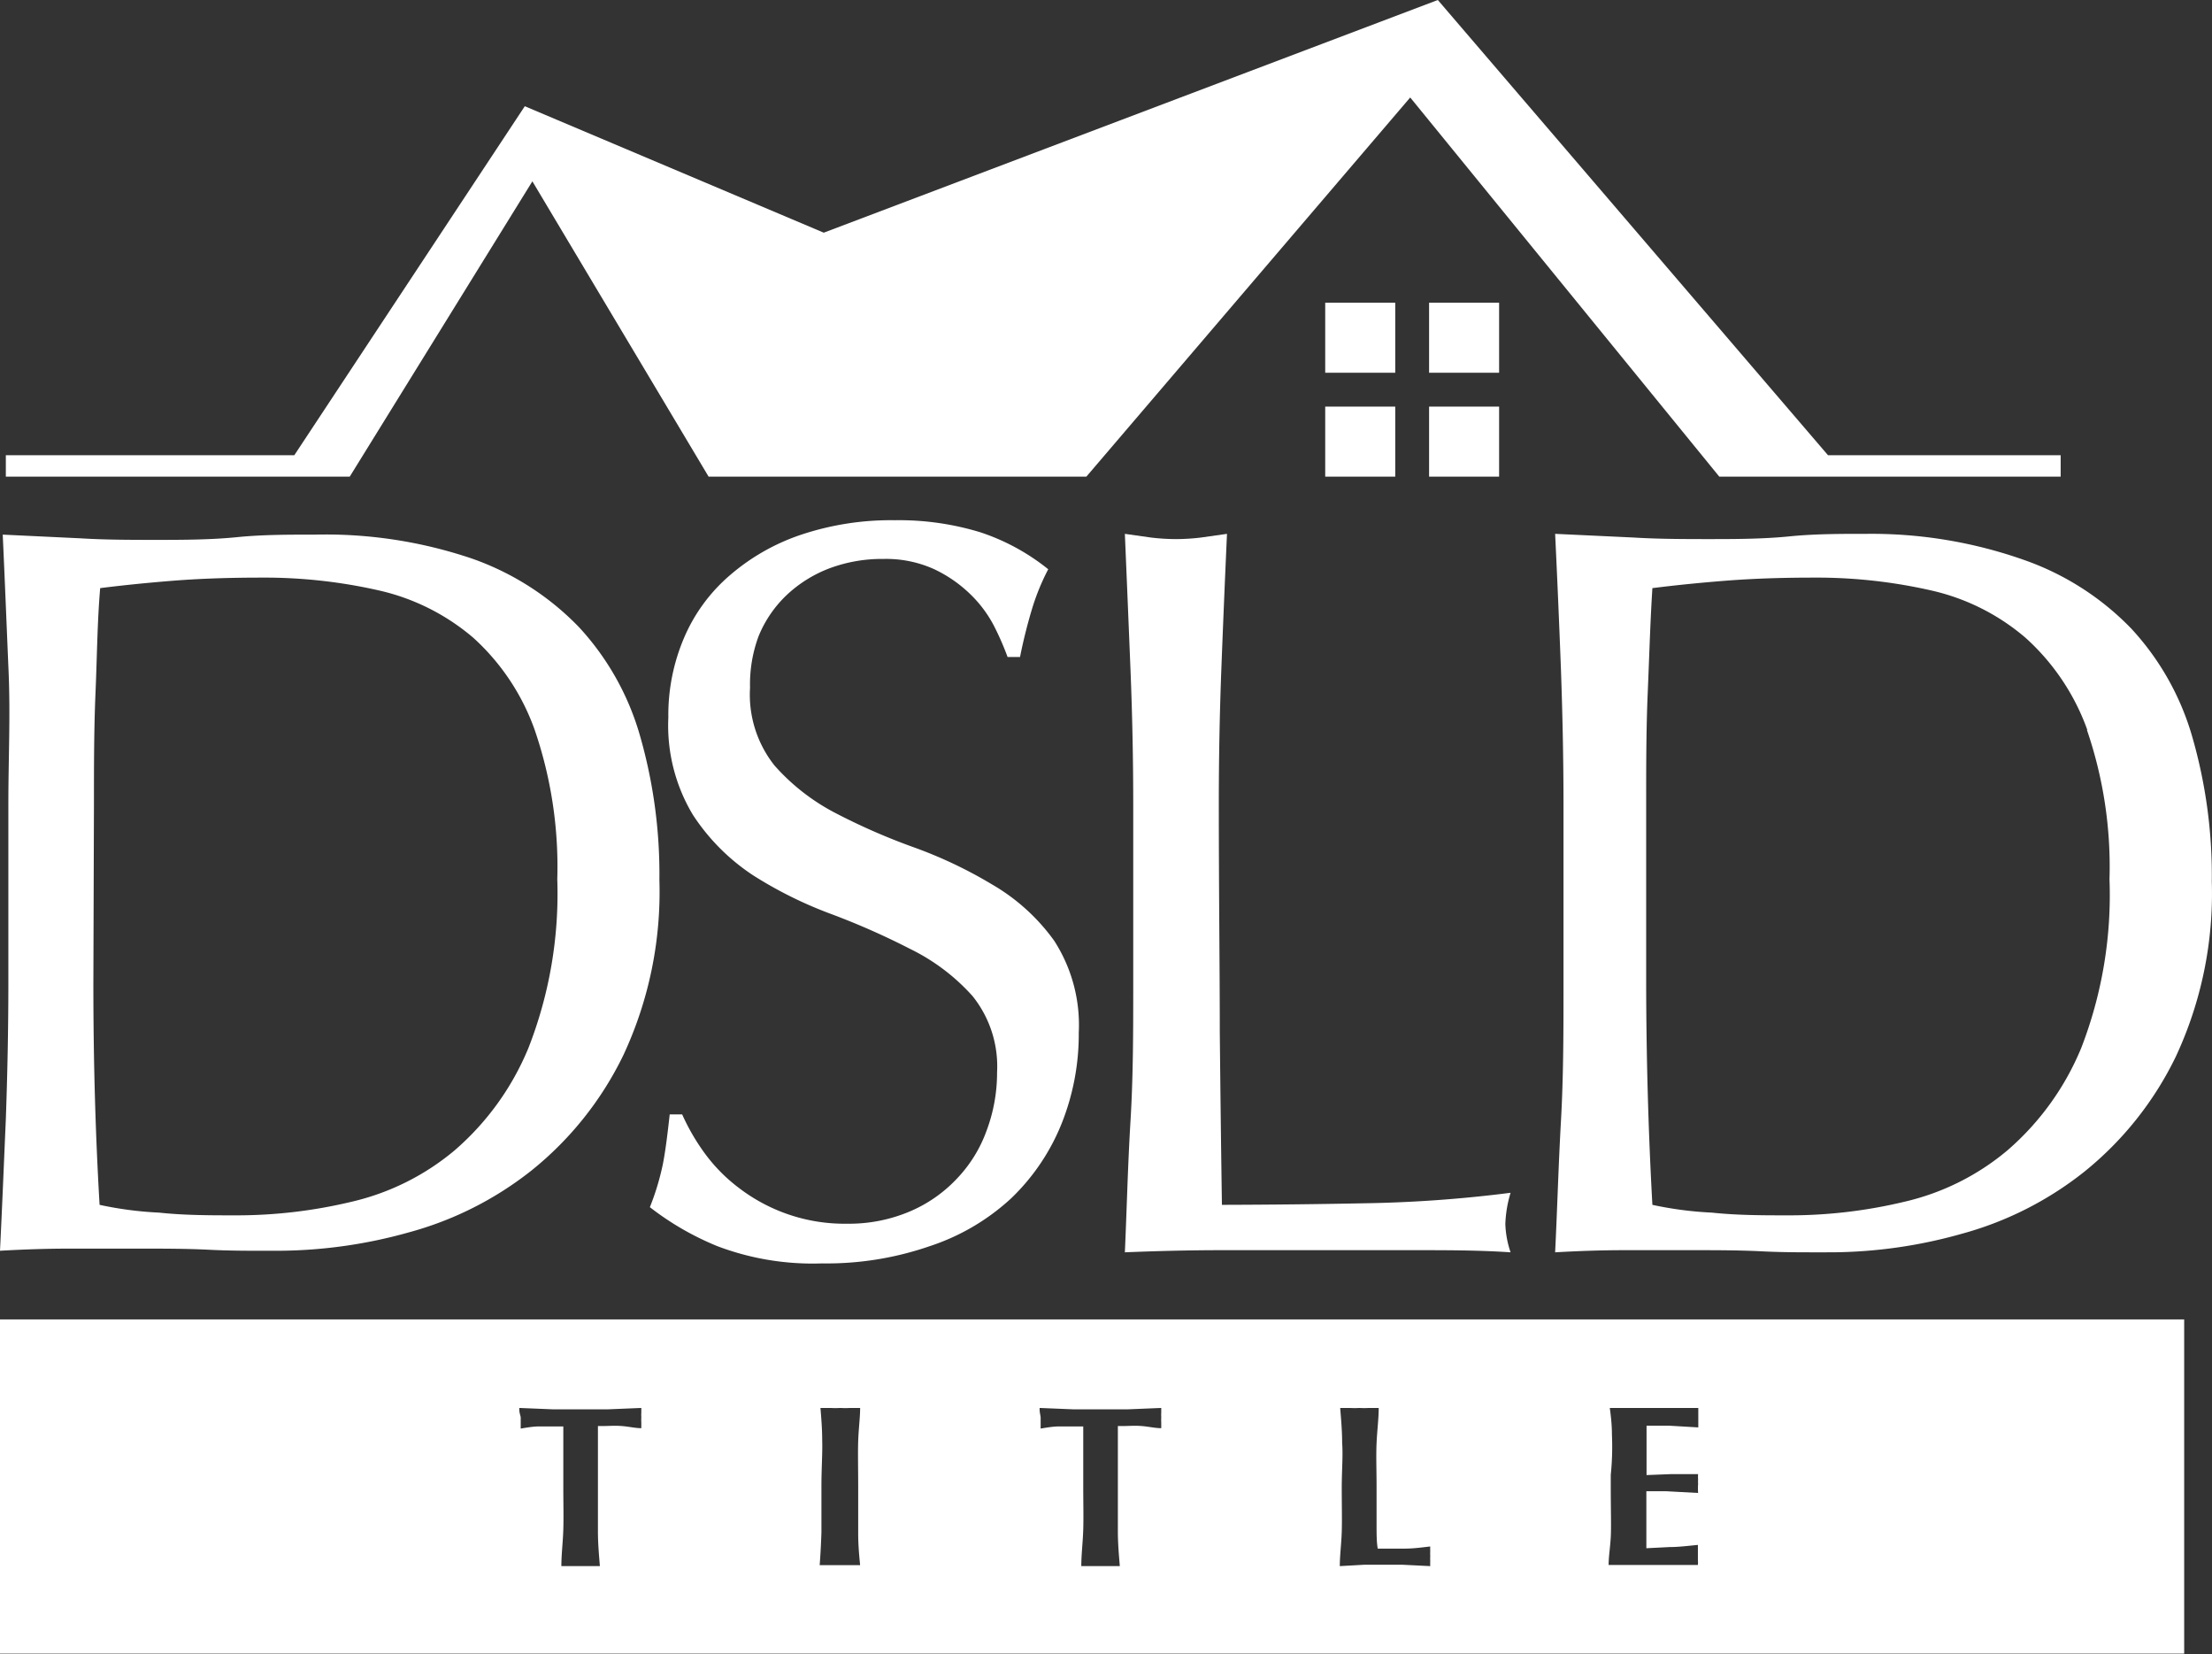
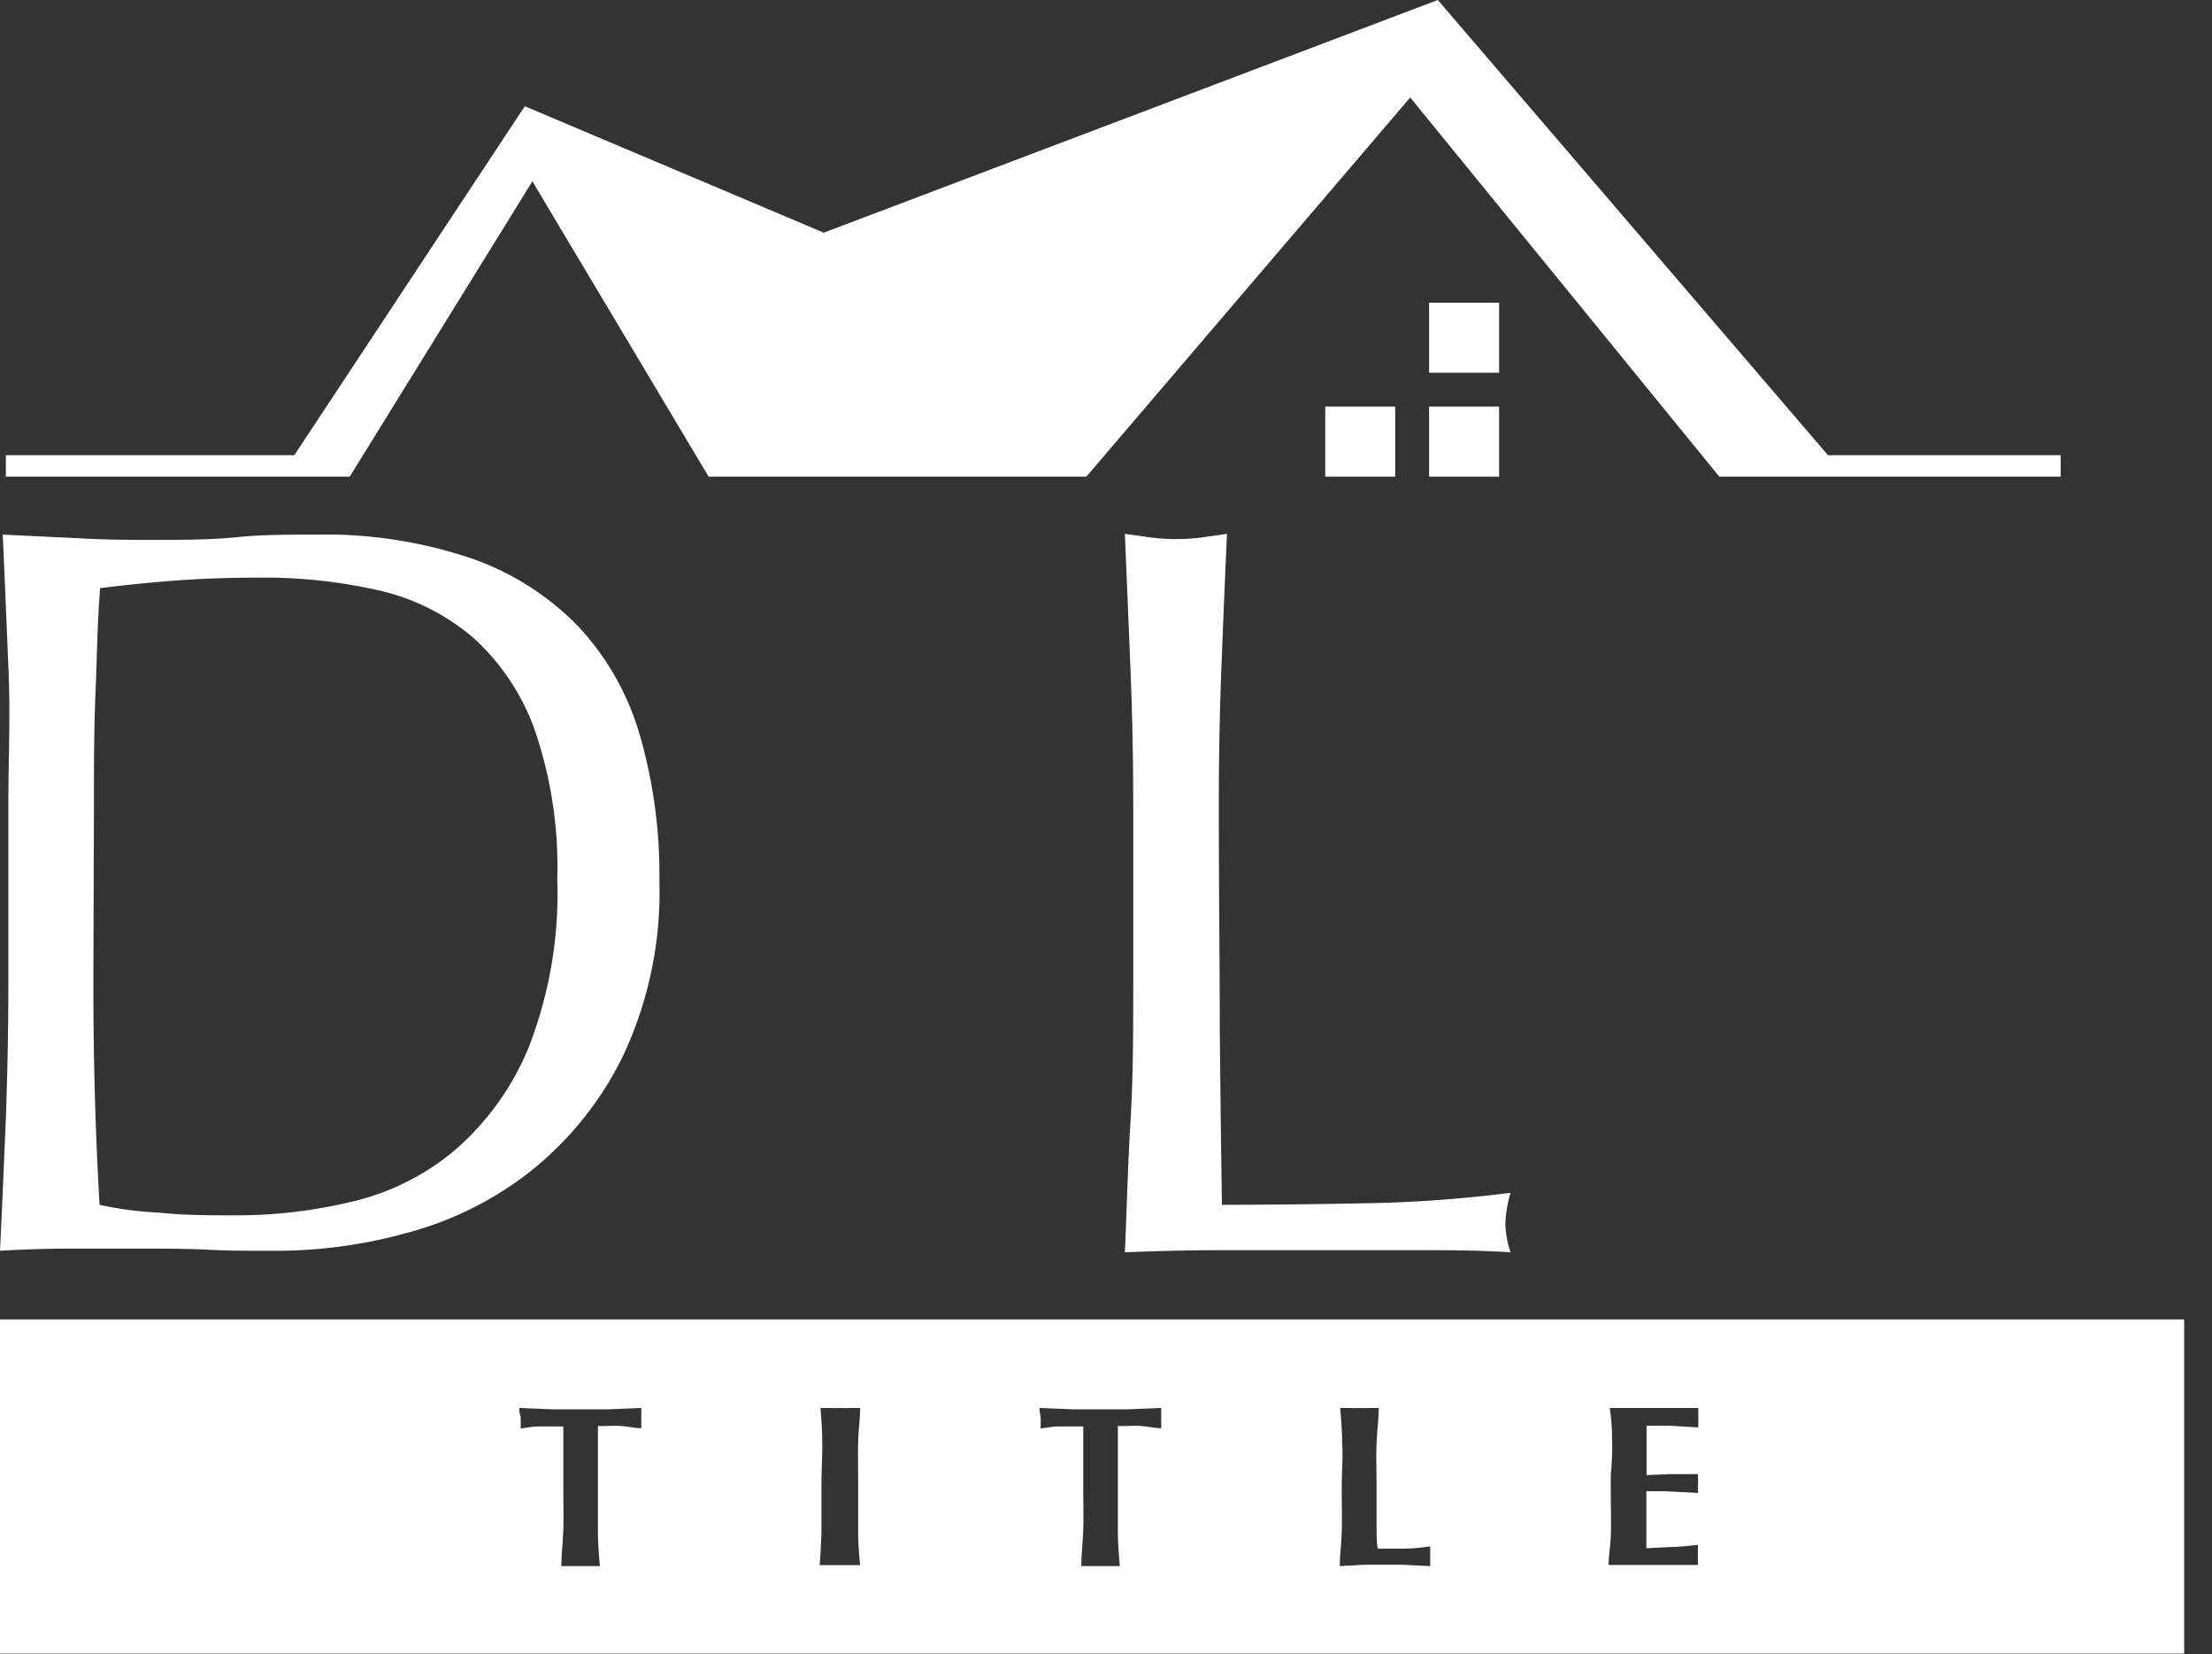
<svg xmlns="http://www.w3.org/2000/svg" viewBox="0 0 113.72 85.02">
  <rect x="0" y="0" width="113.72" height="85.02" fill="#333333" stroke="none" />
  <defs>
    <style>.cls-1{fill:#fff;}</style>
  </defs>
  <g id="Layer_2" data-name="Layer 2">
    <g id="Logos">
      <path class="cls-1" d="M0,85H112.29V67.82H0ZM82.87,73.73c0-.51-.06-1-.11-1.36.37,0,.75,0,1.14,0l1.23,0,1.18,0c.36,0,.7,0,1,0,0,.13,0,.23,0,.31v.39c0,.07,0,.17,0,.3l-1.53-.09-1.13,0,0,.45c0,.17,0,.4,0,.72v1.37l1.28-.05,1.37,0a1.86,1.86,0,0,0,0,.28,1.48,1.48,0,0,0,0,.21,3.62,3.62,0,0,0,0,.48v0l-1.66-.09-1,0V78c0,.51,0,.86,0,1.07s0,.37,0,.51l1.2-.06c.45,0,.93-.06,1.45-.11l0,.23v.23c0,.08,0,.19,0,.32a1.59,1.59,0,0,1,0,.25l-1.82,0h-2l-.77,0c0-.42.08-.89.11-1.43s0-1.41,0-2.6v-.6C82.9,74.93,82.89,74.23,82.87,73.73ZM69,74.16c0-.66-.06-1.26-.1-1.79l.49,0a4.18,4.18,0,0,0,.5,0,4.26,4.26,0,0,0,.5,0l.49,0c0,.55-.08,1.15-.11,1.81s0,1.4,0,2.24,0,1.46,0,1.94,0,.9.06,1.24l1.39,0c.44,0,.88-.06,1.31-.11a2,2,0,0,0,0,.24,2.26,2.26,0,0,0,0,.26,2.18,2.18,0,0,0,0,.25,2.6,2.6,0,0,0,0,.26l-1.41-.07h-2l-1.24.07c0-.55.08-1.13.1-1.76s0-1.39,0-2.27S69.05,74.82,69,74.16ZM53.45,72.51a.82.82,0,0,1,0-.14l1.71.07H58l1.7-.07c0,.07,0,.15,0,.24a1.93,1.93,0,0,0,0,.24,2.44,2.44,0,0,0,0,.27c0,.09,0,.18,0,.29-.31,0-.63-.08-1-.11s-.67,0-1,0h-.23c0,.3,0,.63,0,1s0,.87,0,1.56q0,1.83,0,2.85c0,.67.06,1.27.1,1.79l-.54,0h-.94l-.5,0c0-.6.08-1.22.1-1.88s0-1.38,0-2.15c0-.27,0-.68,0-1.25s0-1.2,0-1.9h-.25c-.36,0-.71,0-1,0s-.64.06-.94.11c0,0,0-.13,0-.25s0-.23,0-.31S53.46,72.66,53.45,72.51ZM42.27,74.06c0-.63-.05-1.19-.09-1.69l.51,0a4.35,4.35,0,0,0,.51,0,4.43,4.43,0,0,0,.52,0l.5,0c0,.5-.08,1.07-.1,1.71s0,1.41,0,2.34,0,1.8,0,2.4.05,1.13.1,1.63l-.54,0h-1l-.54,0q.06-.78.09-1.68c0-.6,0-1.39,0-2.35S42.29,74.7,42.27,74.06ZM26.7,72.51a.82.82,0,0,1,0-.14l1.71.07h2.86l1.7-.07c0,.07,0,.15,0,.24a1.93,1.93,0,0,0,0,.24,2.44,2.44,0,0,0,0,.27c0,.09,0,.18,0,.29-.31,0-.62-.08-1-.11s-.67,0-1,0h-.23c0,.3,0,.63,0,1s0,.87,0,1.56q0,1.83,0,2.85c0,.67.06,1.27.1,1.79l-.54,0h-.94l-.5,0c0-.6.08-1.22.1-1.88s0-1.38,0-2.15c0-.27,0-.68,0-1.25s0-1.2,0-1.9h-.25c-.36,0-.71,0-1,0s-.64.06-.94.11c0,0,0-.13,0-.25s0-.23,0-.31S26.71,72.66,26.7,72.51Z" />
-       <path class="cls-1" d="M96,27.44c-1.36,0-2.71,0-4,.13s-2.69.14-4,.14-2.71,0-4-.08l-4.05-.19q.17,3.54.3,7c.08,2.27.13,4.58.13,6.94v9.23c0,2.36,0,4.69-.13,7s-.19,4.54-.3,6.76c1.22-.07,2.41-.11,3.59-.11H87c1.21,0,2.41,0,3.59.06s2.38.05,3.6.05a25,25,0,0,0,6.62-.94,17.52,17.52,0,0,0,6.33-3.19,17.23,17.23,0,0,0,4.72-5.93,19.84,19.84,0,0,0,1.85-9,25.73,25.73,0,0,0-1-7.42,13.78,13.78,0,0,0-3.14-5.58,14.17,14.17,0,0,0-5.49-3.52A23.56,23.56,0,0,0,96,27.44Zm11.29,10.08a21.65,21.65,0,0,1,1.16,7.67A21.76,21.76,0,0,1,107,53.86a14,14,0,0,1-3.81,5.28,12.64,12.64,0,0,1-5.28,2.63,25.36,25.36,0,0,1-5.9.7c-1.36,0-2.68,0-4-.14a18.5,18.5,0,0,1-3.06-.4q-.31-5.58-.32-11.37V41.33c0-1.93,0-3.83.08-5.71s.13-3.67.24-5.39c1.11-.14,2.36-.27,3.76-.38s2.89-.16,4.5-.16a26.56,26.56,0,0,1,6.12.67,11.25,11.25,0,0,1,4.8,2.42A11.65,11.65,0,0,1,107.31,37.52Z" />
-       <path class="cls-1" d="M49.16,60.62a7.15,7.15,0,0,1-2.41,1.66,8,8,0,0,1-3.19.62A8.93,8.93,0,0,1,38,61.07a8.57,8.57,0,0,1-1.77-1.79,11,11,0,0,1-1.16-2h-.64c-.11,1-.22,1.89-.35,2.55a13.18,13.18,0,0,1-.67,2.22,14.67,14.67,0,0,0,3.46,2,13.83,13.83,0,0,0,5.39.89,16.2,16.2,0,0,0,5.55-.89A11.39,11.39,0,0,0,52,61.58a11,11,0,0,0,2.58-3.83,12.39,12.39,0,0,0,.88-4.67,8,8,0,0,0-1.26-4.72A10.25,10.25,0,0,0,51,45.46a22.8,22.8,0,0,0-4-1.9,32.53,32.53,0,0,1-4.05-1.77,10.83,10.83,0,0,1-3.13-2.44,5.85,5.85,0,0,1-1.26-4A7.1,7.1,0,0,1,39,32.7a6.07,6.07,0,0,1,1.45-2.12,6.64,6.64,0,0,1,2.2-1.37,7.71,7.71,0,0,1,2.77-.48,6,6,0,0,1,2.57.51,6.86,6.86,0,0,1,1.85,1.26,6.35,6.35,0,0,1,1.24,1.63,14.48,14.48,0,0,1,.72,1.64h.64a26.59,26.59,0,0,1,.65-2.58,11.7,11.7,0,0,1,.8-1.93,11.12,11.12,0,0,0-3.49-1.9A14.31,14.31,0,0,0,46,26.74a14.57,14.57,0,0,0-4.83.75,10.91,10.91,0,0,0-3.67,2.1,8.75,8.75,0,0,0-2.33,3.19,10.1,10.1,0,0,0-.81,4.1,8.91,8.91,0,0,0,1.26,5A10.75,10.75,0,0,0,38.73,45a21.23,21.23,0,0,0,4.05,2,37.93,37.93,0,0,1,4,1.77A10.46,10.46,0,0,1,50,51.2a5.77,5.77,0,0,1,1.26,3.92,8.48,8.48,0,0,1-.54,3A7,7,0,0,1,49.16,60.62Z" />
      <path class="cls-1" d="M.3,57.53C.2,59.82.11,62.07,0,64.29c1.22-.07,2.41-.11,3.59-.11h3.6c1.21,0,2.41,0,3.59.06s2.38.05,3.6.05A25.11,25.11,0,0,0,21,63.35a17.52,17.52,0,0,0,6.33-3.19,17.23,17.23,0,0,0,4.72-5.93,19.84,19.84,0,0,0,1.85-9,25.73,25.73,0,0,0-1-7.42,13.78,13.78,0,0,0-3.14-5.58,14.14,14.14,0,0,0-5.5-3.52,23.46,23.46,0,0,0-8.07-1.23c-1.36,0-2.71,0-4,.13s-2.69.14-4.05.14-2.71,0-4-.08l-4-.19c.11,2.36.2,4.68.3,7S.43,39,.43,41.33v9.23C.43,52.92.38,55.25.3,57.53Zm4.53-16.2c0-1.93,0-3.83.08-5.71S5,32,5.15,30.23c1.11-.14,2.36-.27,3.75-.38s2.9-.16,4.51-.16a26.56,26.56,0,0,1,6.12.67,11.31,11.31,0,0,1,4.8,2.42,11.65,11.65,0,0,1,3.16,4.74,21.65,21.65,0,0,1,1.16,7.67,21.76,21.76,0,0,1-1.48,8.67,14,14,0,0,1-3.81,5.28,12.7,12.7,0,0,1-5.28,2.63,25.36,25.36,0,0,1-5.9.7c-1.36,0-2.69,0-4-.14a18.5,18.5,0,0,1-3.06-.4c-.22-3.72-.32-7.51-.32-11.37Z" />
      <path class="cls-1" d="M70.11,61.85q-3.48.07-7.29.08-.06-3.91-.11-8.88c0-3.3-.05-7.21-.05-11.72q0-3.54.13-6.94t.29-6.95l-1.34.19a11,11,0,0,1-1.28.08,11.17,11.17,0,0,1-1.29-.08l-1.34-.19q.15,3.54.29,7t.14,6.94v9.23c0,2.36,0,4.69-.14,7s-.19,4.54-.29,6.76c1.71-.07,3.37-.11,5-.11h9.9c1.64,0,3.29,0,4.93.11a5,5,0,0,1-.27-1.45,6.24,6.24,0,0,1,.27-1.61A67.52,67.52,0,0,1,70.11,61.85Z" />
      <polygon class="cls-1" points="27.37 9.32 36.43 24.5 55.85 24.5 72.5 5.01 88.39 24.5 105.94 24.5 105.94 23.4 93.98 23.4 73.92 0 42.35 11.96 26.98 5.46 15.13 23.4 0.3 23.4 0.3 24.5 17.98 24.5 27.37 9.32" />
-       <rect class="cls-1" x="68.13" y="15.56" width="3.6" height="3.6" />
      <rect class="cls-1" x="73.47" y="15.56" width="3.6" height="3.6" />
      <rect class="cls-1" x="68.13" y="20.9" width="3.6" height="3.6" />
      <rect class="cls-1" x="73.47" y="20.9" width="3.6" height="3.6" />
    </g>
  </g>
</svg>